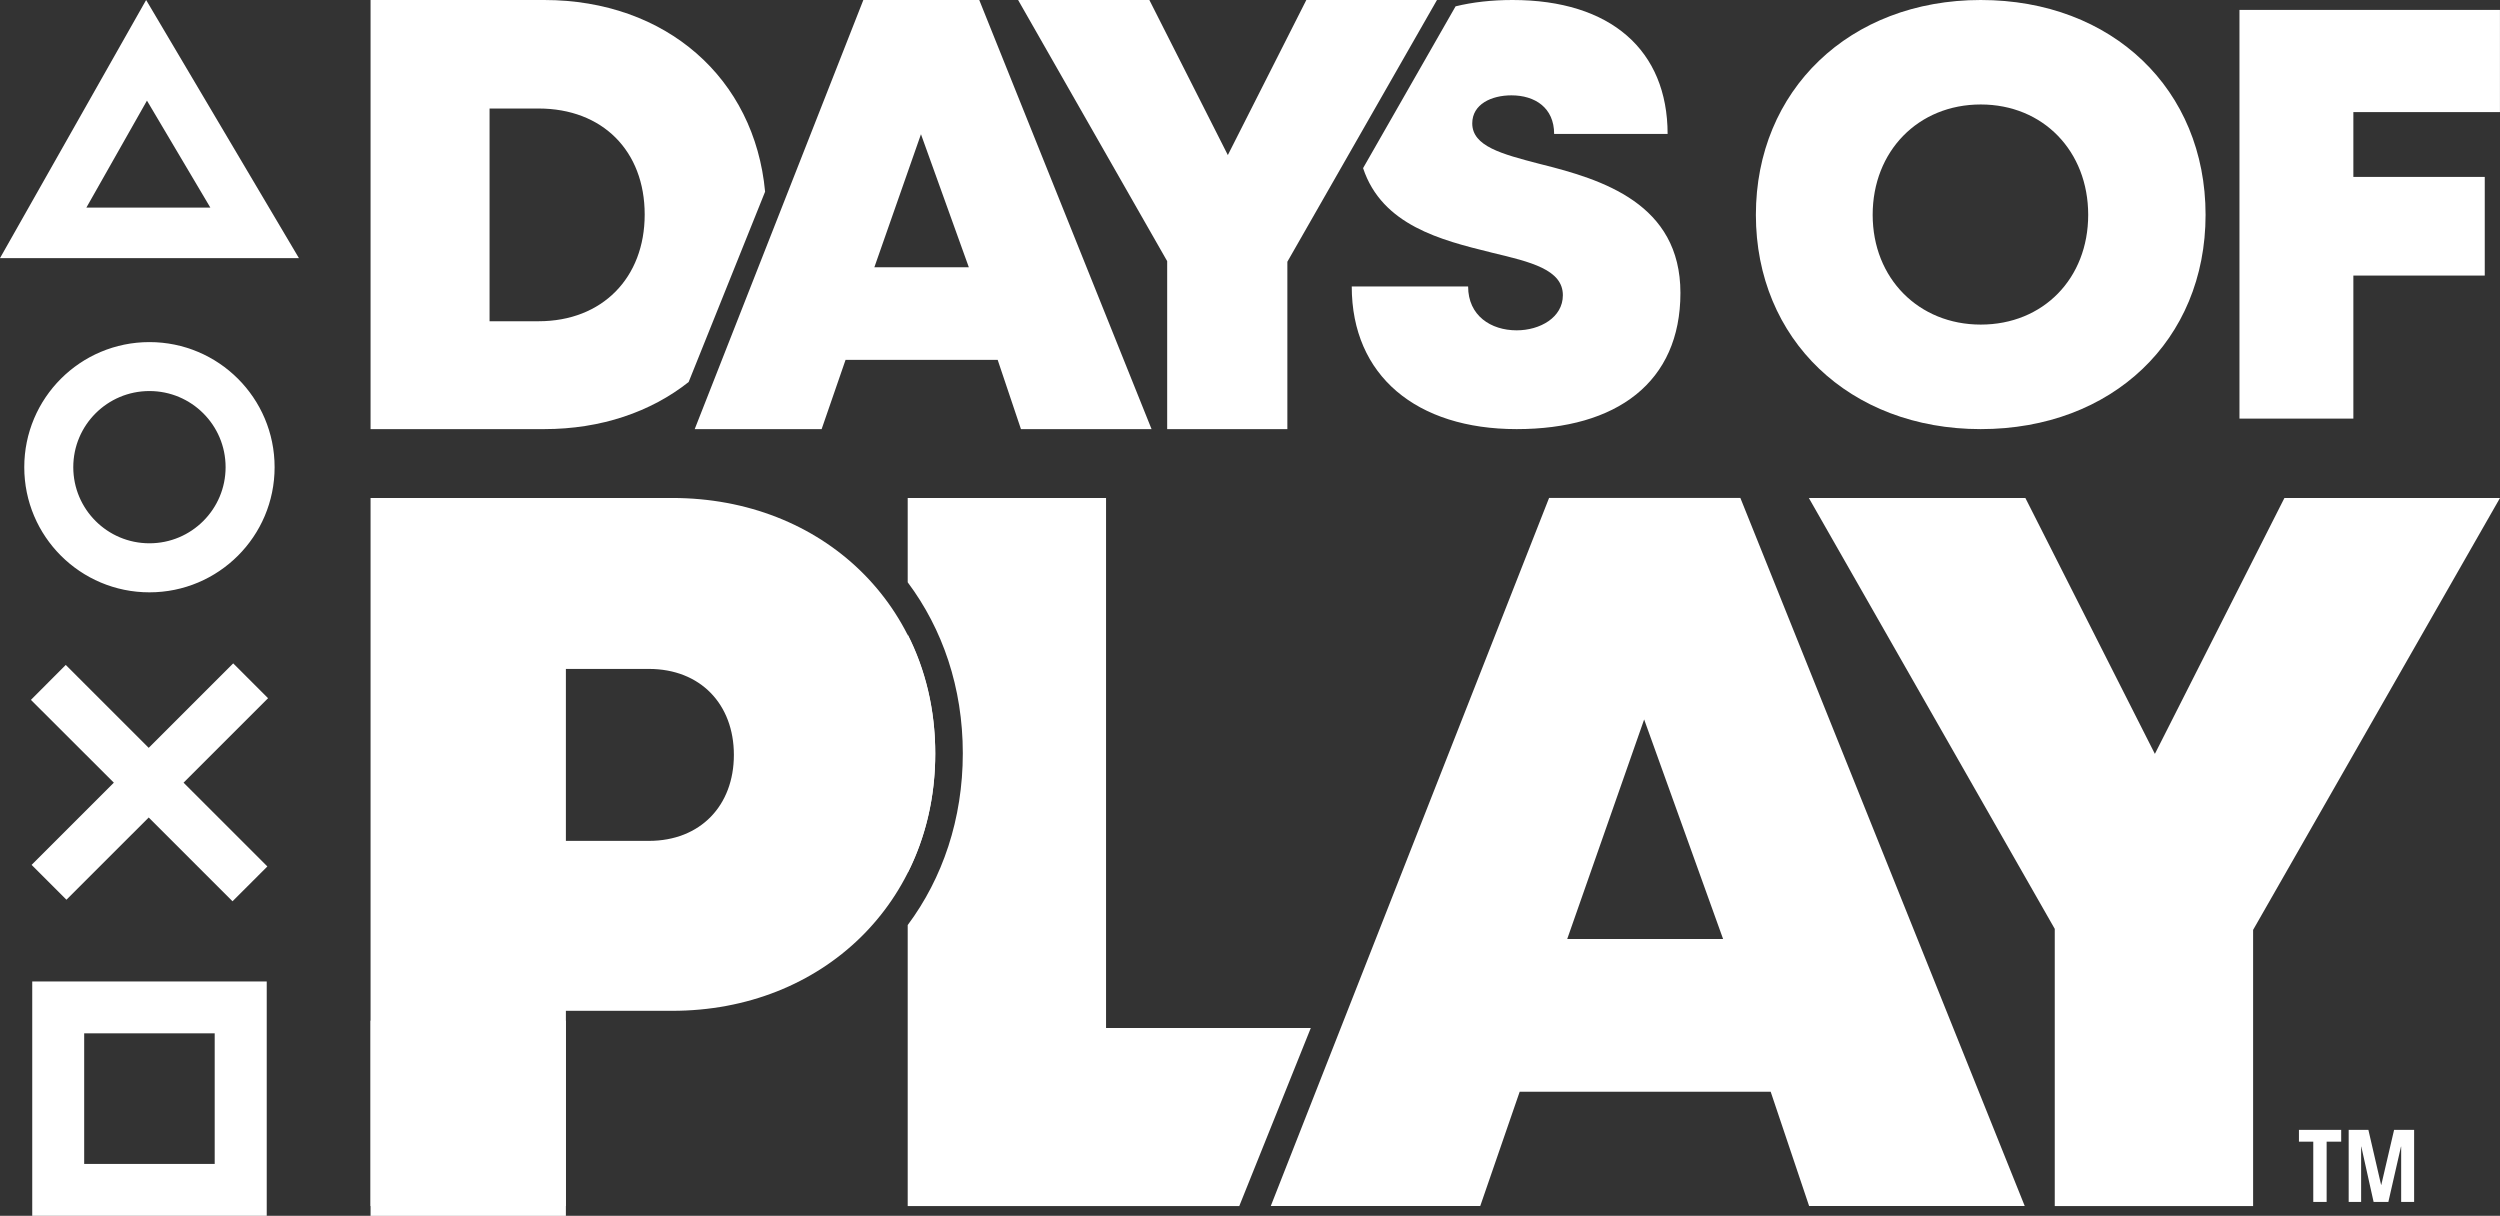
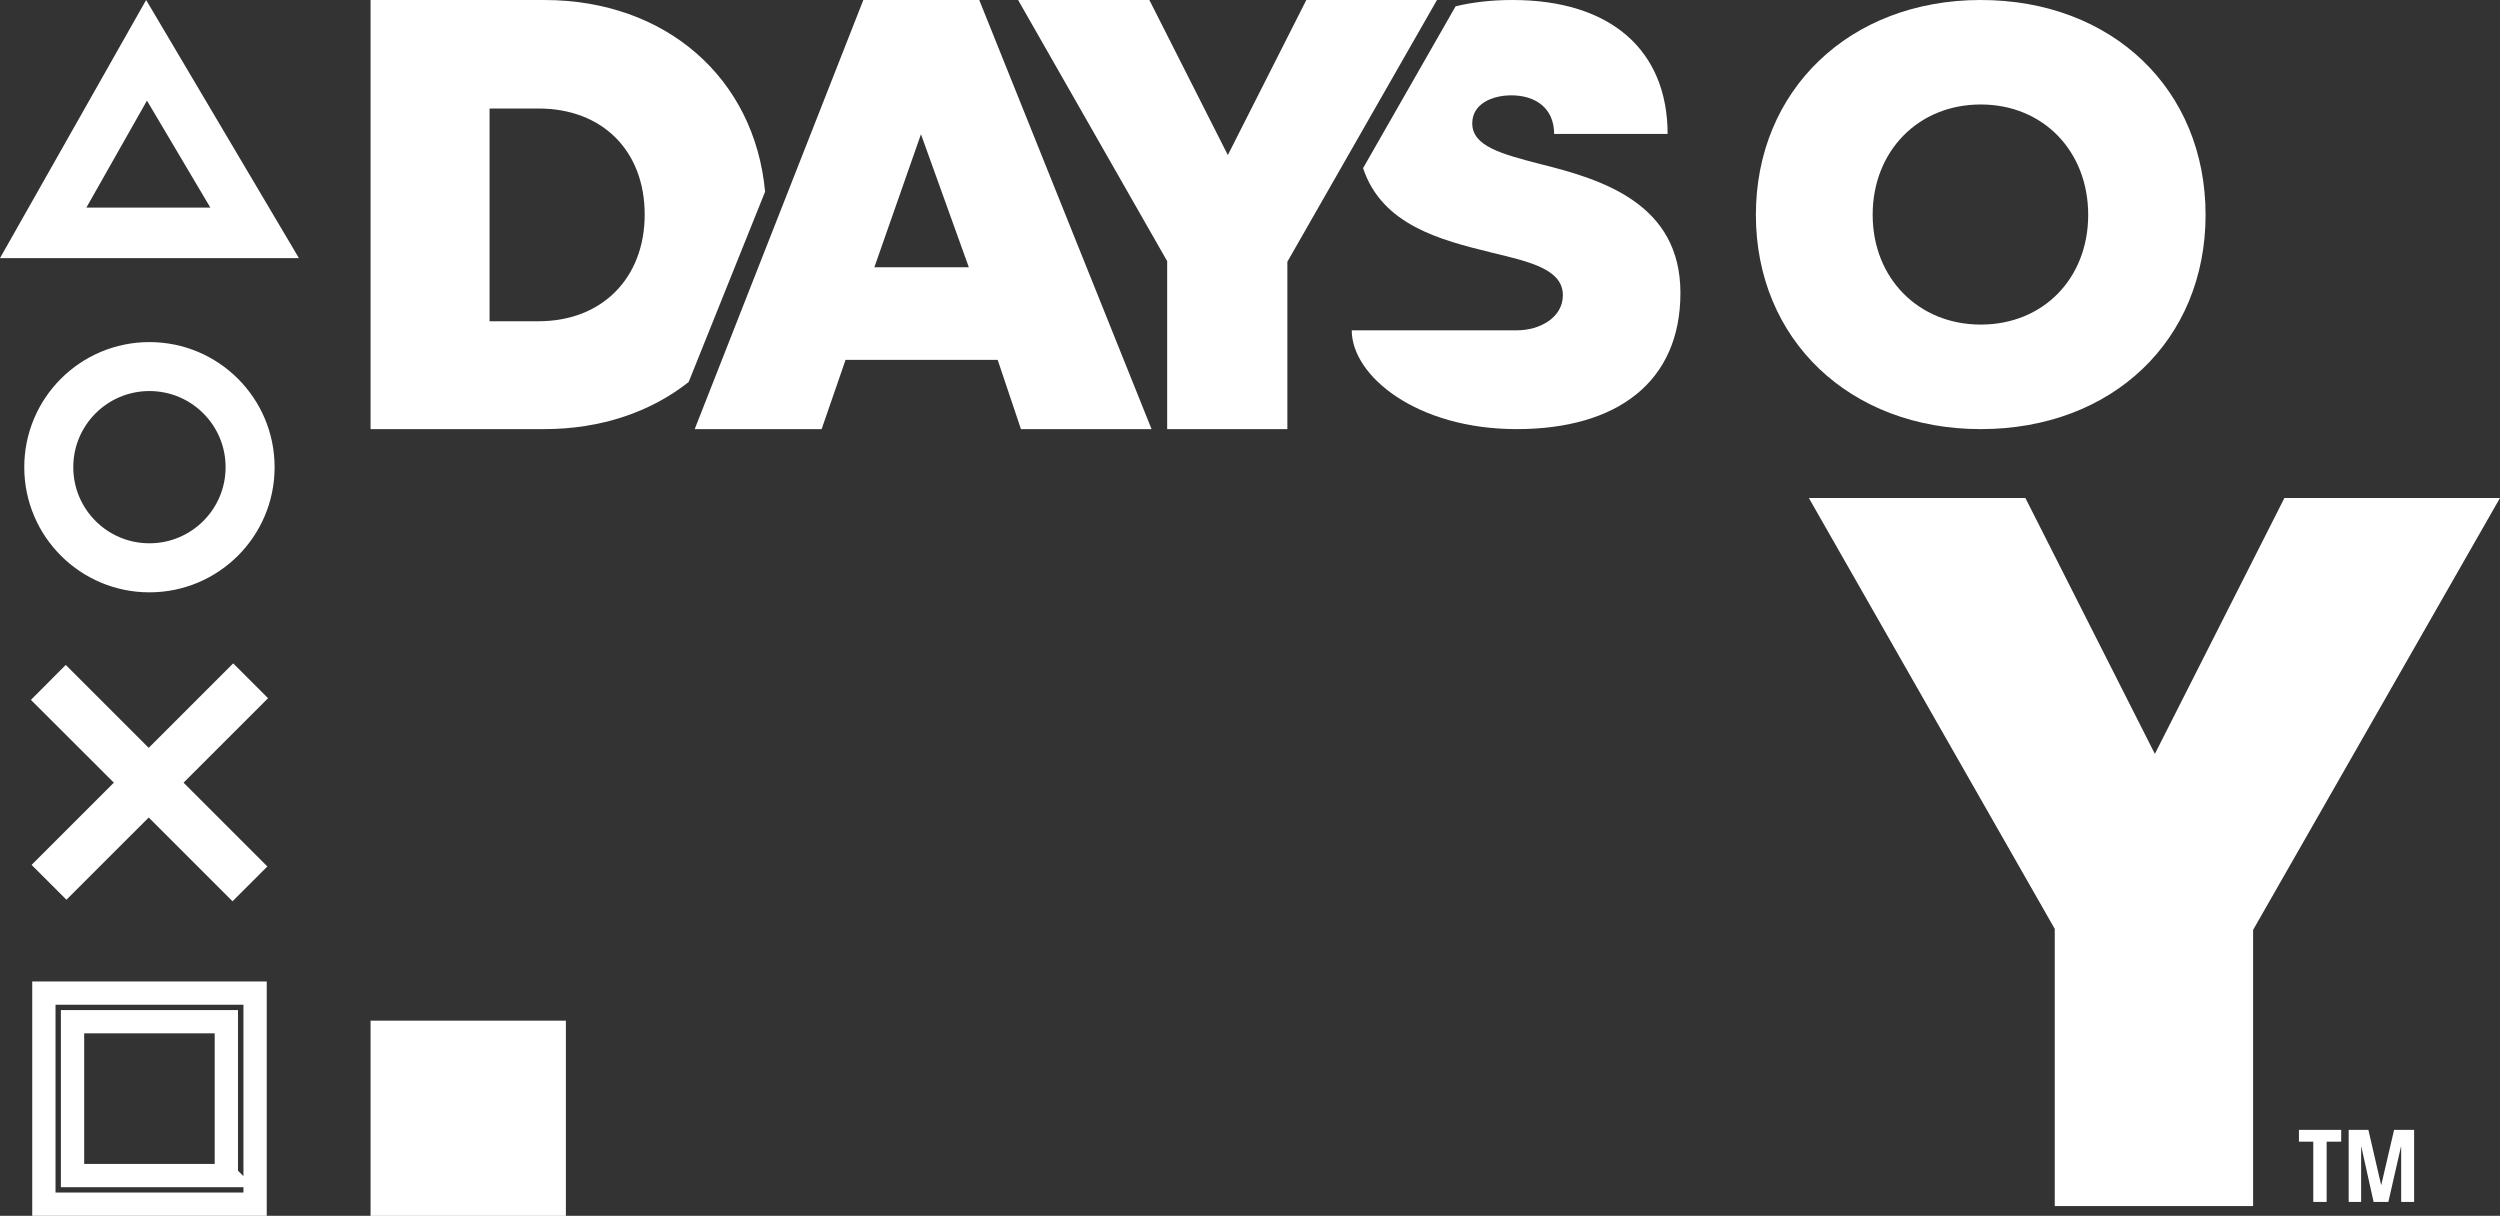
<svg xmlns="http://www.w3.org/2000/svg" width="695" height="338" viewBox="0 0 695 338" fill="none">
  <rect x="0" y="0" width="695" height="338" fill="#333333" stroke="none" />
  <g clip-path="url(#clip0_21_24)">
    <path d="M40.752 5.641L5.617 67.7H77.496L40.752 5.641ZM40.855 20.699L64.218 60.132H18.538L40.855 20.699Z" fill="white" />
    <path fill-rule="evenodd" clip-rule="evenodd" d="M40.625 0L83.101 71.758H0L40.625 0ZM40.752 12.915L11.095 65.288H71.751L40.752 12.915ZM40.727 15.059L69.823 64.177H12.92L40.727 15.059ZM40.855 27.973L24.015 57.707H58.473L40.855 27.973Z" fill="white" />
    <path d="M41.544 97.638C23.721 97.638 9.282 112.071 9.282 129.886C9.282 147.701 23.721 162.134 41.544 162.134C59.367 162.134 73.806 147.701 73.806 129.886C73.806 112.071 59.367 97.638 41.544 97.638ZM41.544 153.571C28.445 153.571 17.836 142.967 17.836 129.873C17.836 116.78 28.445 106.175 41.544 106.175C54.643 106.175 65.252 116.78 65.252 129.873C65.252 142.967 54.643 153.571 41.544 153.571Z" fill="white" stroke="white" stroke-width="5.07" />
    <path d="M70.934 194.102L64.831 188.002L41.34 211.483L18.282 188.436L12.18 194.561L35.237 217.583L12.371 240.439L18.474 246.539L41.34 223.683L64.64 246.972L70.742 240.872L47.442 217.583L70.934 194.102Z" fill="white" stroke="white" stroke-width="5.07" />
-     <path d="M12.193 276.235V334.925H70.908V276.235H12.193ZM62.942 326.949H20.159V284.185H62.916V326.923L62.942 326.949Z" fill="white" />
    <path fill-rule="evenodd" clip-rule="evenodd" d="M8.962 272.84H74.151V338H8.962V272.84ZM15.435 279.31V331.53H67.678V330.037H16.929V280.803H66.159V325.443L67.678 326.961V279.323H15.435V279.31ZM59.686 323.567V287.273H23.402V323.567H59.686Z" fill="white" />
    <path fill-rule="evenodd" clip-rule="evenodd" d="M212.699 53.317C209.801 21.771 185.186 0 151.264 0H103.017V119.294H151.264C167.108 119.294 180.935 114.509 191.442 106.201L212.686 53.317H212.699ZM179.224 59.647C179.224 77.194 167.465 89.305 149.732 89.305H136.097V30.168H149.732C167.465 30.168 179.224 41.921 179.224 59.647Z" fill="white" />
    <path d="M283.824 119.294L277.351 100.037H235.067L228.415 119.294H193.127L240.008 0H272.232L320.134 119.294H283.824ZM269.334 74.297L256.03 37.315L243.072 74.297H269.334Z" fill="white" />
    <path d="M399.481 0L357.886 72.766V119.294H324.475V72.6L283.033 0H319.521L341.34 43.108L363.159 0H399.468H399.481Z" fill="white" />
-     <path fill-rule="evenodd" clip-rule="evenodd" d="M378.939 46.745C384.212 62.684 400.783 66.781 414.355 70.137L414.636 70.213L414.738 70.239C425.59 72.83 434.476 74.948 434.476 82.082C434.476 88.258 428.13 91.832 421.632 91.832C414.482 91.832 408.137 87.773 408.137 79.644H375.785C375.785 104.504 393.838 119.294 421.632 119.294C449.426 119.294 467.159 106.29 467.159 81.431C467.159 56.572 445.366 49.897 428.462 45.673C428.245 45.622 428.028 45.558 427.811 45.507C417.546 42.828 409.286 40.671 409.286 34.303C409.286 28.943 414.648 26.506 420.176 26.506C426.675 26.506 432.05 29.913 432.05 37.238H463.597C463.572 13.974 447.804 0 420.483 0C414.699 0 409.401 0.6 404.652 1.761L378.926 46.758L378.939 46.745Z" fill="white" />
+     <path fill-rule="evenodd" clip-rule="evenodd" d="M378.939 46.745C384.212 62.684 400.783 66.781 414.355 70.137L414.636 70.213L414.738 70.239C425.59 72.83 434.476 74.948 434.476 82.082C434.476 88.258 428.13 91.832 421.632 91.832H375.785C375.785 104.504 393.838 119.294 421.632 119.294C449.426 119.294 467.159 106.29 467.159 81.431C467.159 56.572 445.366 49.897 428.462 45.673C428.245 45.622 428.028 45.558 427.811 45.507C417.546 42.828 409.286 40.671 409.286 34.303C409.286 28.943 414.648 26.506 420.176 26.506C426.675 26.506 432.05 29.913 432.05 37.238H463.597C463.572 13.974 447.804 0 420.483 0C414.699 0 409.401 0.6 404.652 1.761L378.926 46.758L378.939 46.745Z" fill="white" />
    <path d="M550.643 119.294C514.116 119.294 488.135 94.294 488.135 59.724C488.135 25.153 514.104 0 550.643 0C587.182 0 613.15 24.834 613.15 59.724C613.15 94.614 587.169 119.294 550.643 119.294ZM550.643 90.236C568.019 90.236 580.518 77.411 580.518 59.724C580.518 42.036 568.019 29.045 550.643 29.045C533.267 29.045 520.602 42.023 520.602 59.724C520.602 77.424 533.433 90.236 550.643 90.236Z" fill="white" />
-     <path d="M694.987 31.163H654.235V49.183H690.761V76.607H654.235V116.372H622.573V2.756H694.987V31.163Z" fill="white" />
-     <path fill-rule="evenodd" clip-rule="evenodd" d="M252.341 257.156V335.282H344.519L364.397 285.793H307.482V138.449H252.341V161.879C262.044 174.845 267.661 191.141 267.661 209.416C267.661 227.69 262.044 244.152 252.341 257.169V257.156ZM252.341 242.634C257.269 232.871 260.001 221.628 260.001 209.403C260.001 197.177 257.269 186.075 252.341 176.351V242.634ZM363.835 335.269L377.534 300.264V335.269H363.835Z" fill="white" />
-     <path d="M502.932 335.269L492.246 303.493H422.475L411.508 335.269H353.277L430.645 138.424H483.82L562.874 335.269H502.958H502.932ZM479.02 261.036L457.073 200.01L435.688 261.036H479.007H479.02Z" fill="white" />
    <path d="M695 138.436L626.364 258.509V335.282H571.223V258.228L502.856 138.436H563.052L599.056 209.581L635.071 138.436H694.987H695Z" fill="white" />
    <path d="M643.089 334.146V317.39H639.106V314.111H650.852V317.39H646.804V334.146H643.102H643.089ZM658.41 314.098L661.946 329.399H661.997L665.559 314.098H671.126V334.146H667.525V318.756H667.474L663.963 334.146H659.865L656.444 318.756H656.393V334.146H652.933V314.098H658.41Z" fill="white" />
-     <path d="M186.859 138.436C228.773 138.436 260.001 168.528 260.001 209.581C260.001 250.635 228.773 281.007 186.859 281.007H157.316V335.282H103.017V138.436H186.859ZM180.386 233.764C194.736 233.764 204.018 223.925 204.018 209.862C204.018 195.799 194.736 185.96 180.386 185.96H157.316V233.764H180.386Z" fill="white" />
    <path d="M157.316 283.738V338.013H103.017V283.738C103.017 283.738 327.5 283.738 157.316 283.738Z" fill="white" />
  </g>
  <defs>
    <clipPath id="clip0_21_24">
      <rect width="695" height="338" fill="white" />
    </clipPath>
  </defs>
</svg>